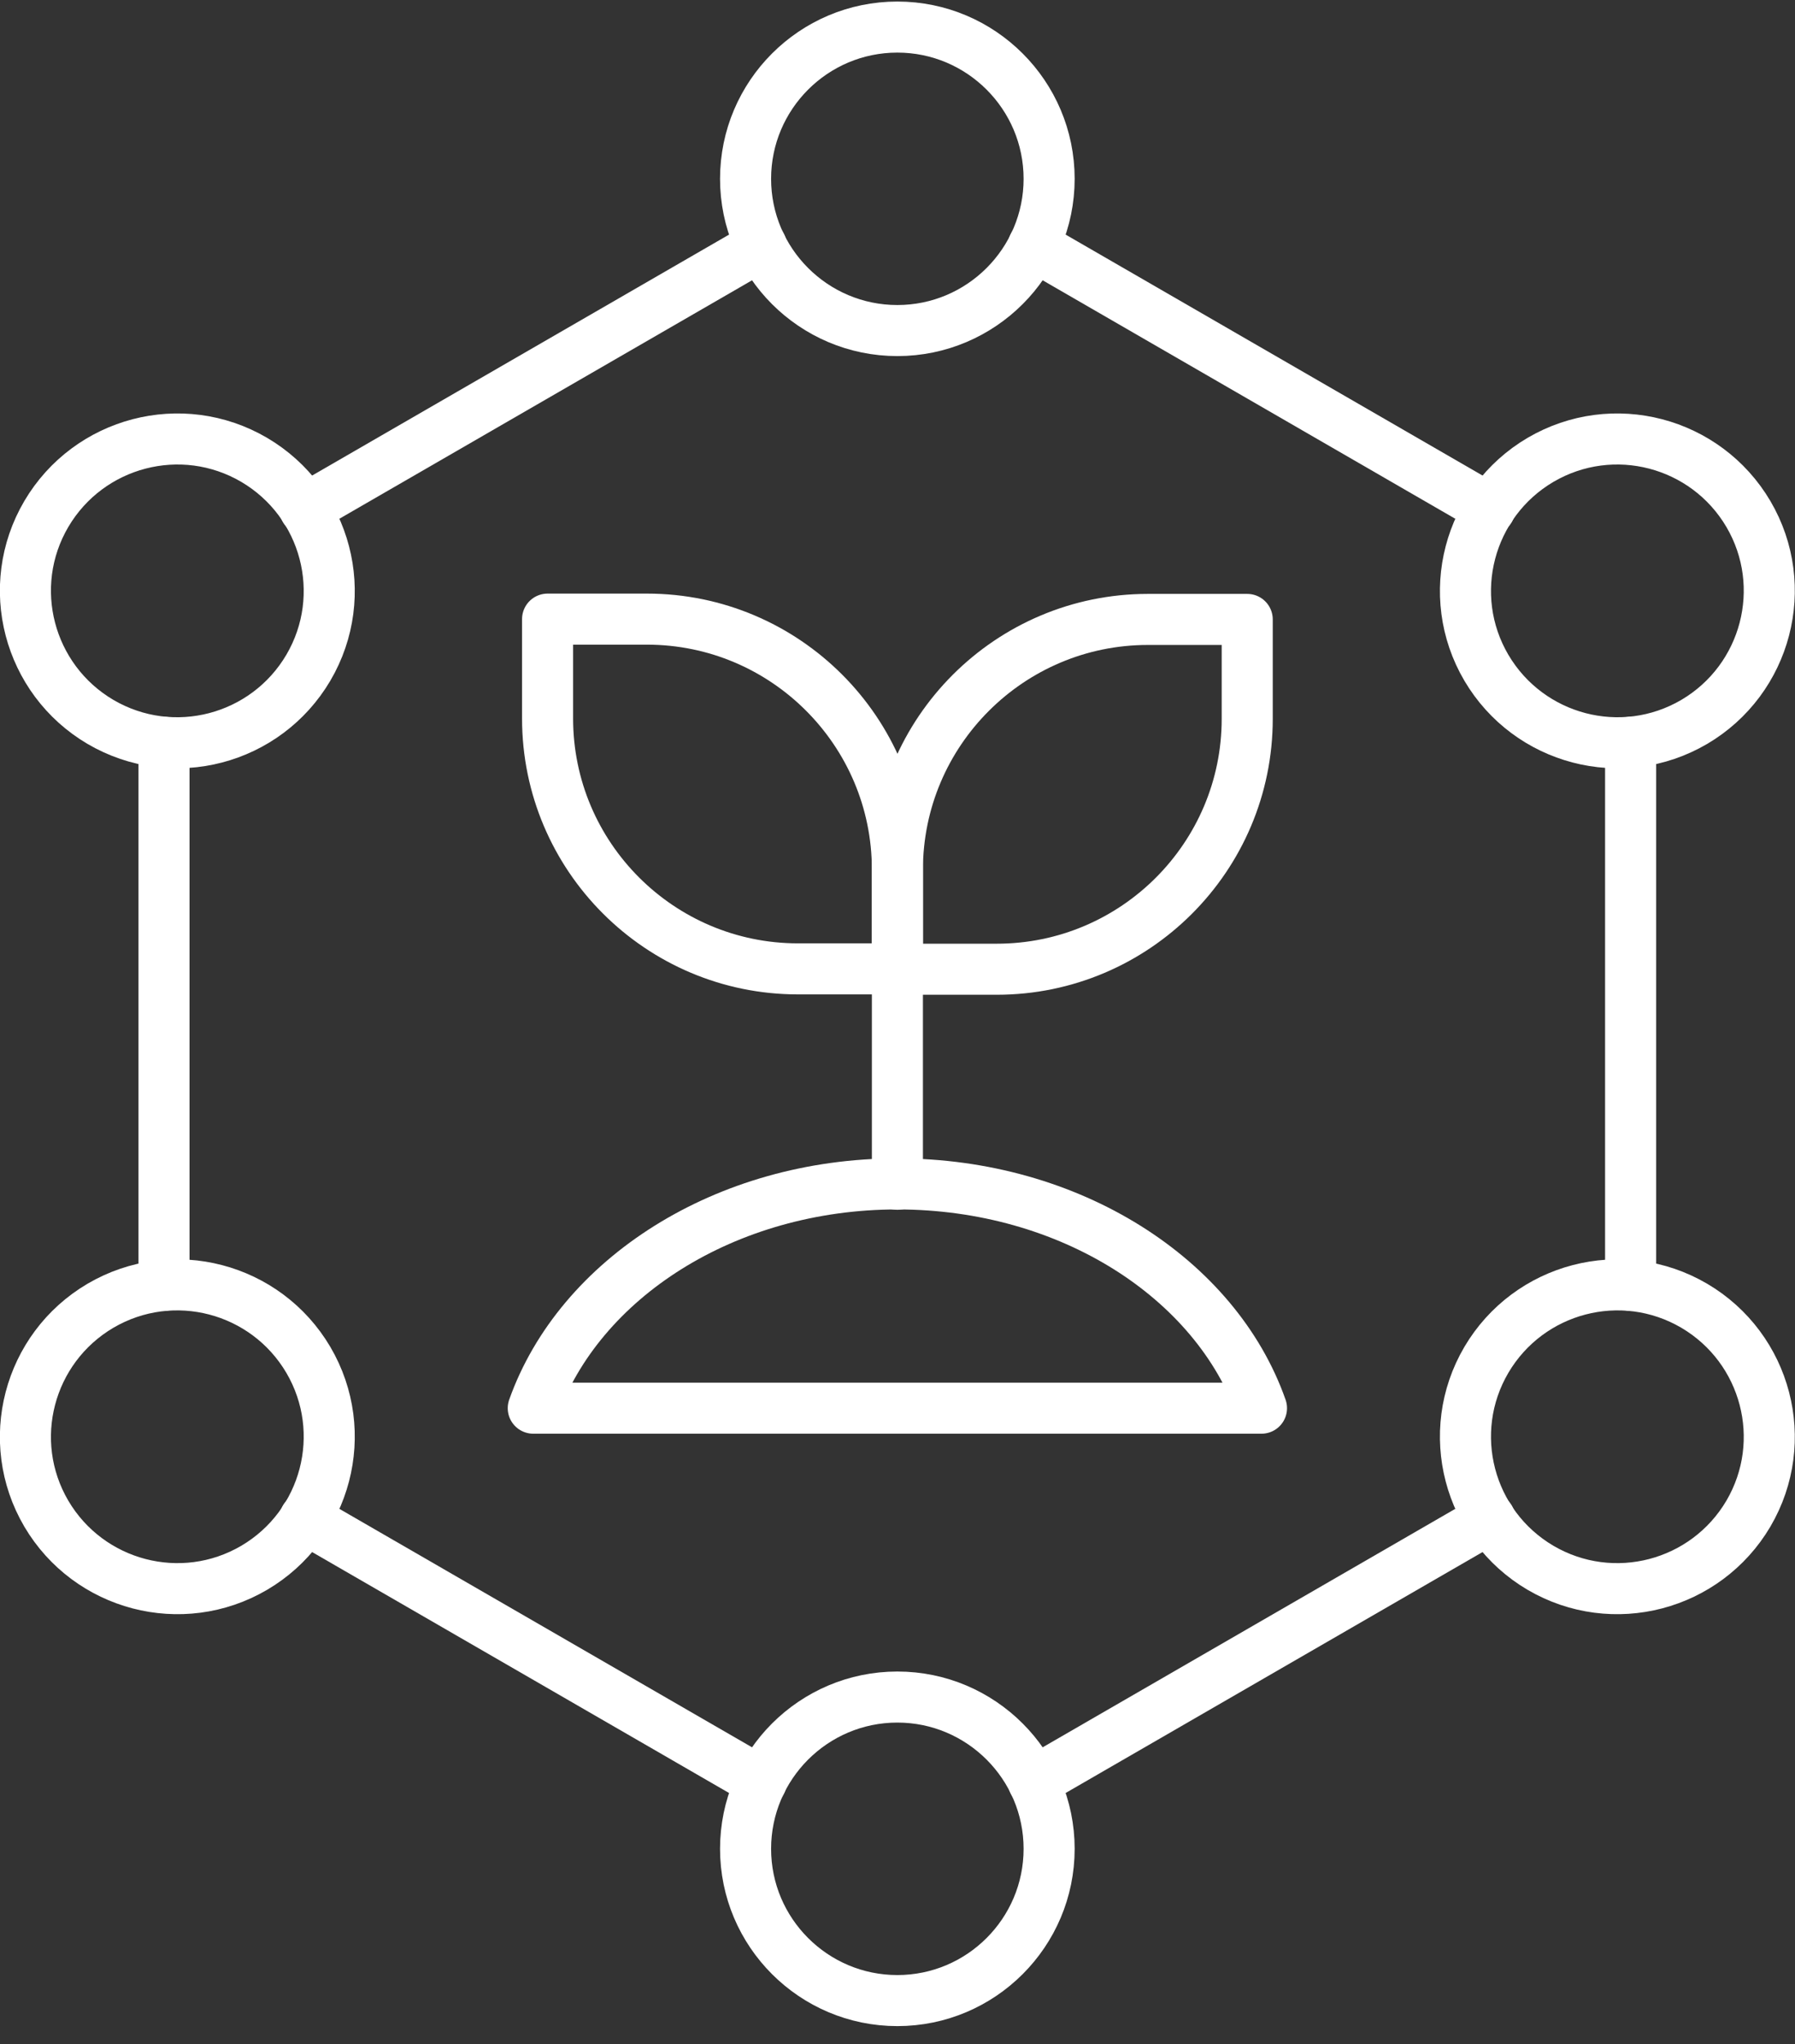
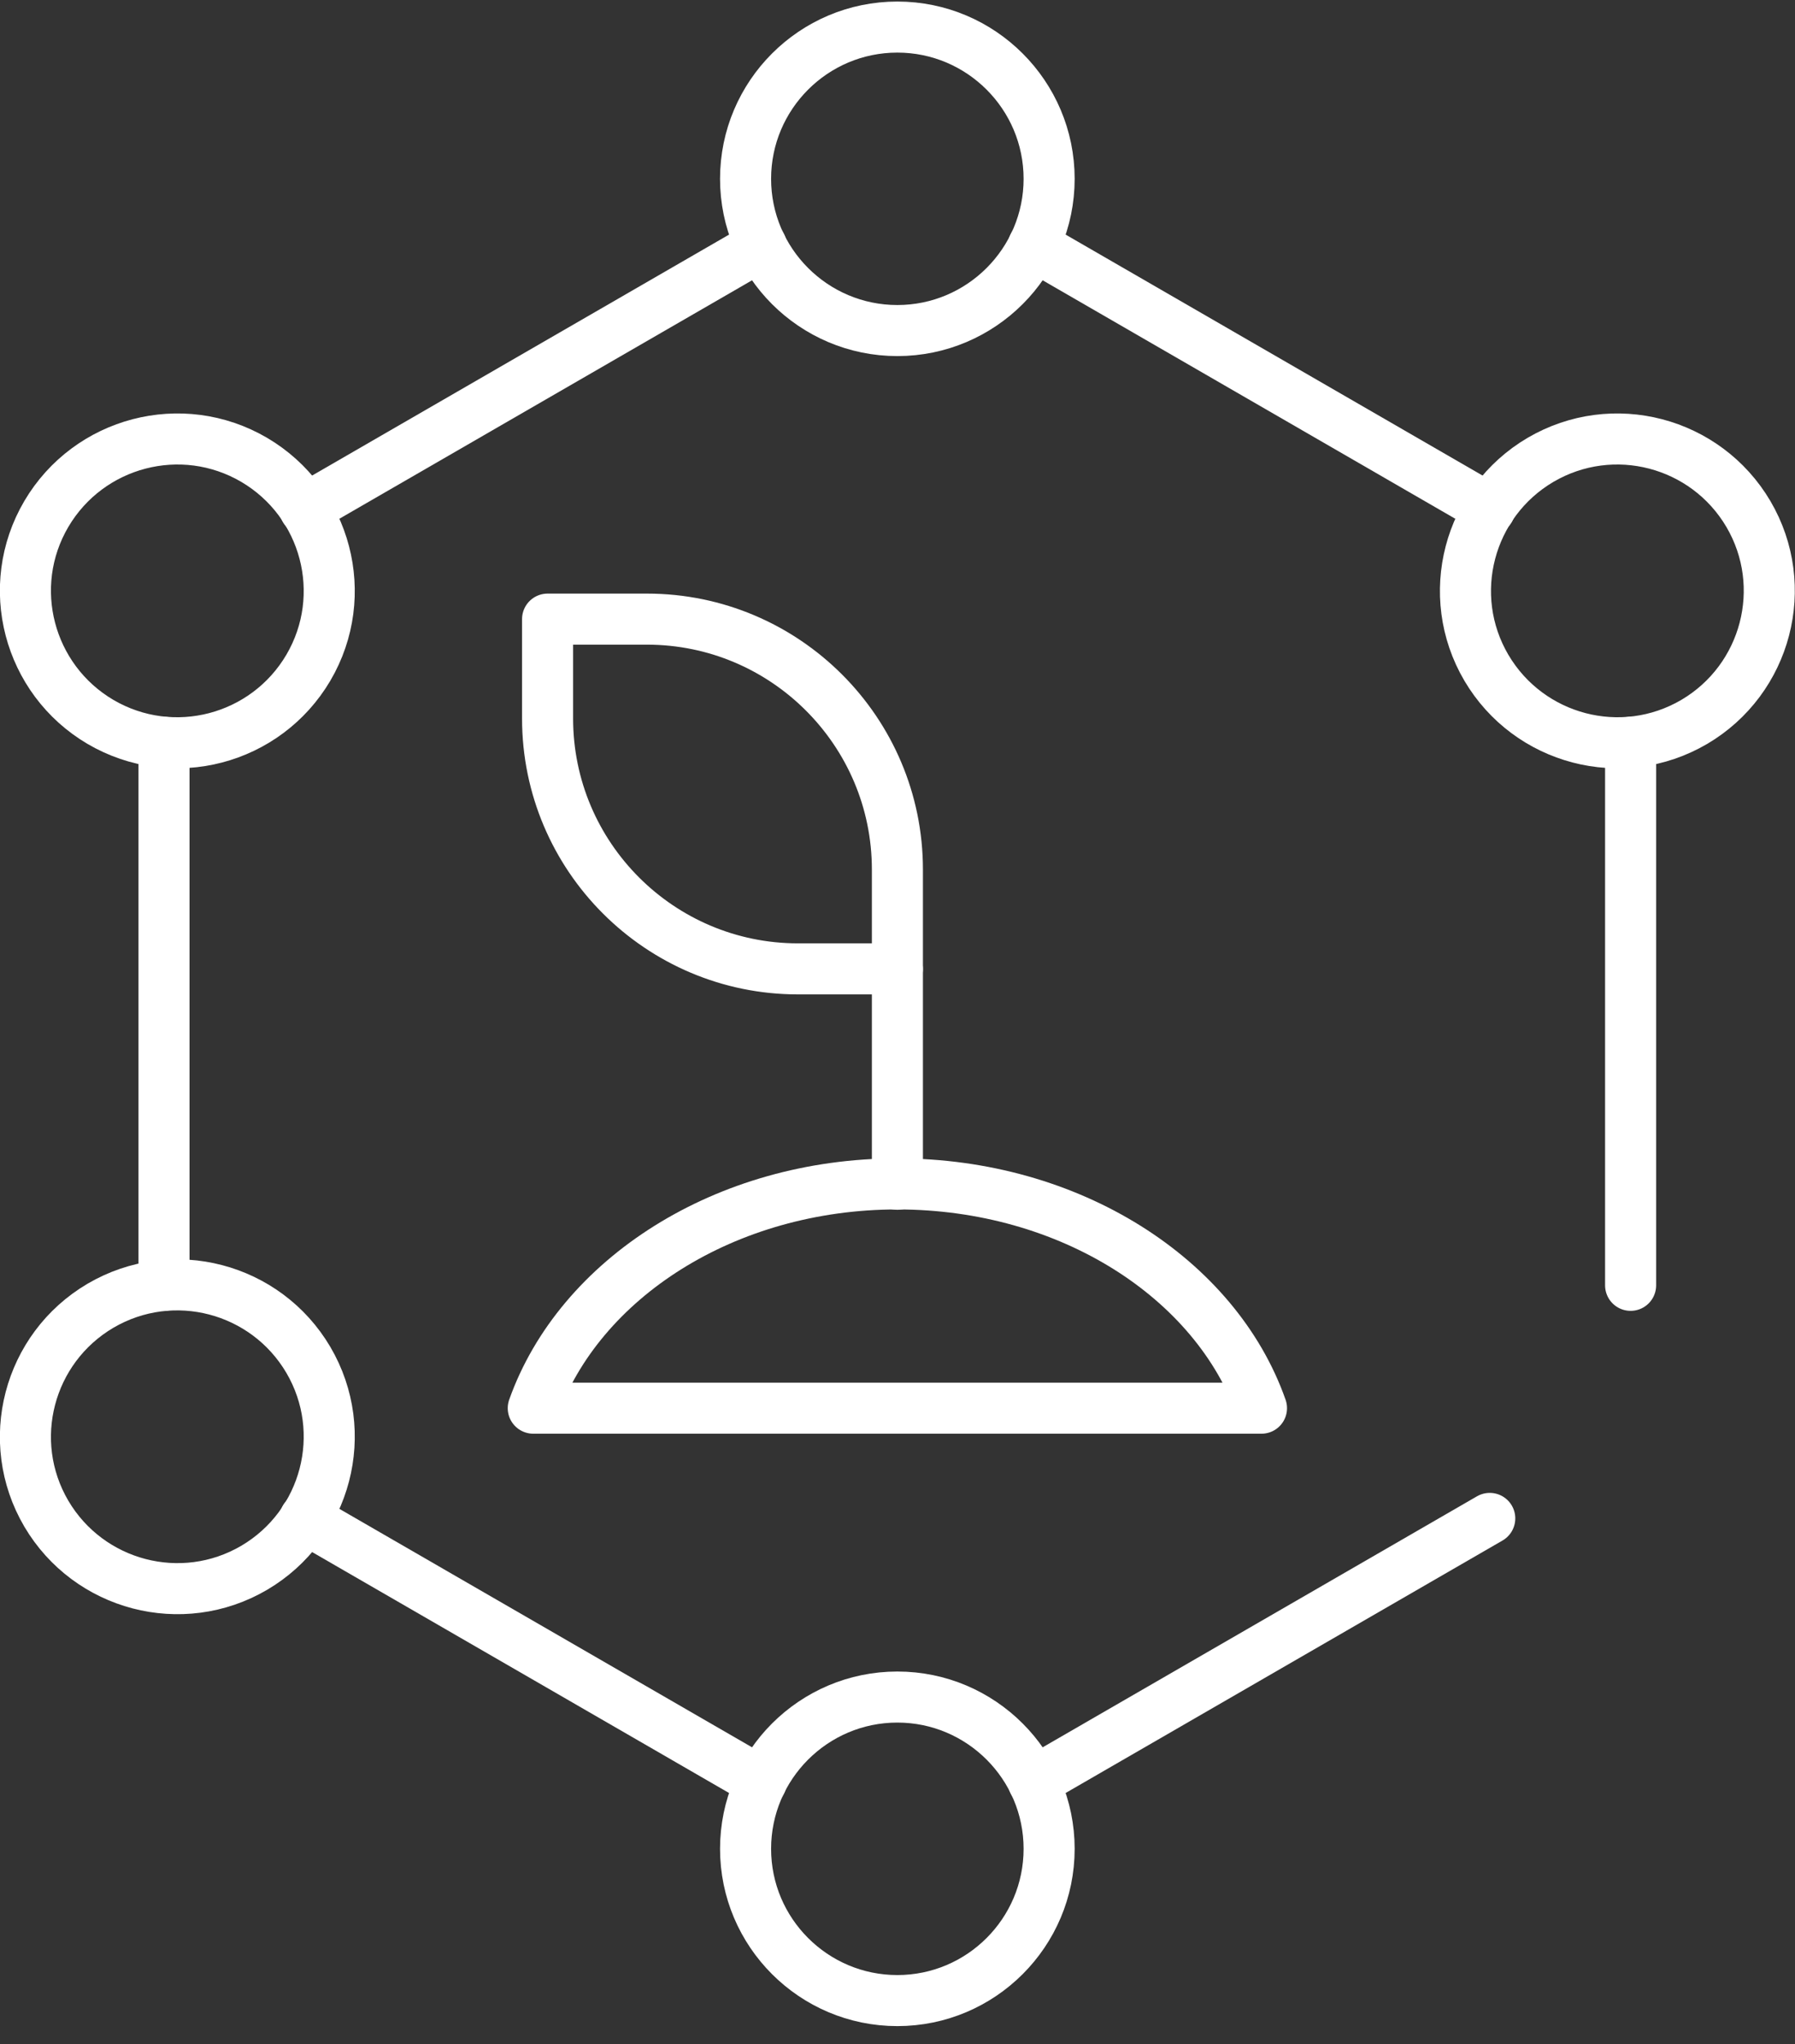
<svg xmlns="http://www.w3.org/2000/svg" width="36" height="41" viewBox="0 0 36 41" fill="none">
  <rect x="0" y="0" width="36" height="41" fill="#333333" stroke="none" />
  <g clip-path="url(#clip0_9217_16147)">
    <path d="M21.041 3.587C21.041 1.908 19.676 0.543 17.997 0.543C16.318 0.543 14.953 1.908 14.953 3.587C14.953 5.265 16.318 6.63 17.997 6.63C19.676 6.63 21.041 5.265 21.041 3.587Z" stroke="white" stroke-width="1.024" stroke-linecap="round" stroke-linejoin="round" />
    <path d="M14.953 37.082C14.953 38.761 16.318 40.126 17.997 40.126C19.676 40.126 21.041 38.761 21.041 37.082C21.041 35.403 19.676 34.038 17.997 34.038C16.318 34.038 14.953 35.403 14.953 37.082Z" stroke="white" stroke-width="1.024" stroke-linecap="round" stroke-linejoin="round" />
    <path d="M33.98 14.479C35.427 13.626 35.918 11.762 35.065 10.309C34.212 8.862 32.349 8.371 30.895 9.224C29.448 10.077 28.957 11.94 29.81 13.393C30.663 14.84 32.526 15.332 33.98 14.479Z" stroke="white" stroke-width="1.024" stroke-linecap="round" stroke-linejoin="round" />
    <path d="M2.014 26.19C0.567 27.043 0.076 28.906 0.929 30.36C1.782 31.806 3.645 32.298 5.099 31.445C6.546 30.592 7.037 28.729 6.184 27.275C5.331 25.828 3.468 25.337 2.014 26.19Z" stroke="white" stroke-width="1.024" stroke-linecap="round" stroke-linejoin="round" />
    <path d="M2.014 14.479C0.567 13.626 0.076 11.762 0.929 10.309C1.782 8.862 3.645 8.371 5.099 9.224C6.546 10.077 7.037 11.94 6.184 13.393C5.331 14.84 3.468 15.332 2.014 14.479Z" stroke="white" stroke-width="1.024" stroke-linecap="round" stroke-linejoin="round" />
-     <path d="M33.98 26.19C35.427 27.043 35.918 28.906 35.065 30.36C34.212 31.806 32.349 32.298 30.895 31.445C29.448 30.592 28.957 28.729 29.81 27.275C30.663 25.828 32.526 25.337 33.98 26.19Z" stroke="white" stroke-width="1.024" stroke-linecap="round" stroke-linejoin="round" />
    <path d="M29.878 10.213L20.727 4.924" stroke="white" stroke-width="1.024" stroke-linecap="round" stroke-linejoin="round" />
    <path d="M29.878 30.455L20.727 35.744" stroke="white" stroke-width="1.024" stroke-linecap="round" stroke-linejoin="round" />
    <path d="M3.289 25.78V14.888" stroke="white" stroke-width="1.024" stroke-linecap="round" stroke-linejoin="round" />
    <path d="M15.267 4.924L6.115 10.213" stroke="white" stroke-width="1.024" stroke-linecap="round" stroke-linejoin="round" />
    <path d="M15.267 35.744L6.115 30.455" stroke="white" stroke-width="1.024" stroke-linecap="round" stroke-linejoin="round" />
    <path d="M32.703 25.78V14.888" stroke="white" stroke-width="1.024" stroke-linecap="round" stroke-linejoin="round" />
    <path d="M25.3 28.244H10.695C11.617 25.65 14.538 23.746 17.998 23.746C21.458 23.746 24.386 25.644 25.3 28.244Z" stroke="white" stroke-width="1.024" stroke-linecap="round" stroke-linejoin="round" />
-     <path d="M23.021 12.424H25.014V14.417C25.014 17.188 22.762 19.44 19.991 19.44H17.998V17.447C17.998 14.676 20.25 12.424 23.021 12.424Z" stroke="white" stroke-width="1.024" stroke-linecap="round" stroke-linejoin="round" />
    <path d="M17.998 19.433H16.005C13.234 19.433 10.982 17.181 10.982 14.41V12.418H12.975C15.746 12.418 17.998 14.67 17.998 17.44V19.433Z" stroke="white" stroke-width="1.024" stroke-linecap="round" stroke-linejoin="round" />
    <path d="M17.998 23.753V19.44" stroke="white" stroke-width="1.024" stroke-linecap="round" stroke-linejoin="round" />
  </g>
  <defs>
    <clipPath id="clip0_9217_16147">
      <rect width="36" height="40.607" fill="white" transform="translate(0 0.031)" />
    </clipPath>
  </defs>
</svg>